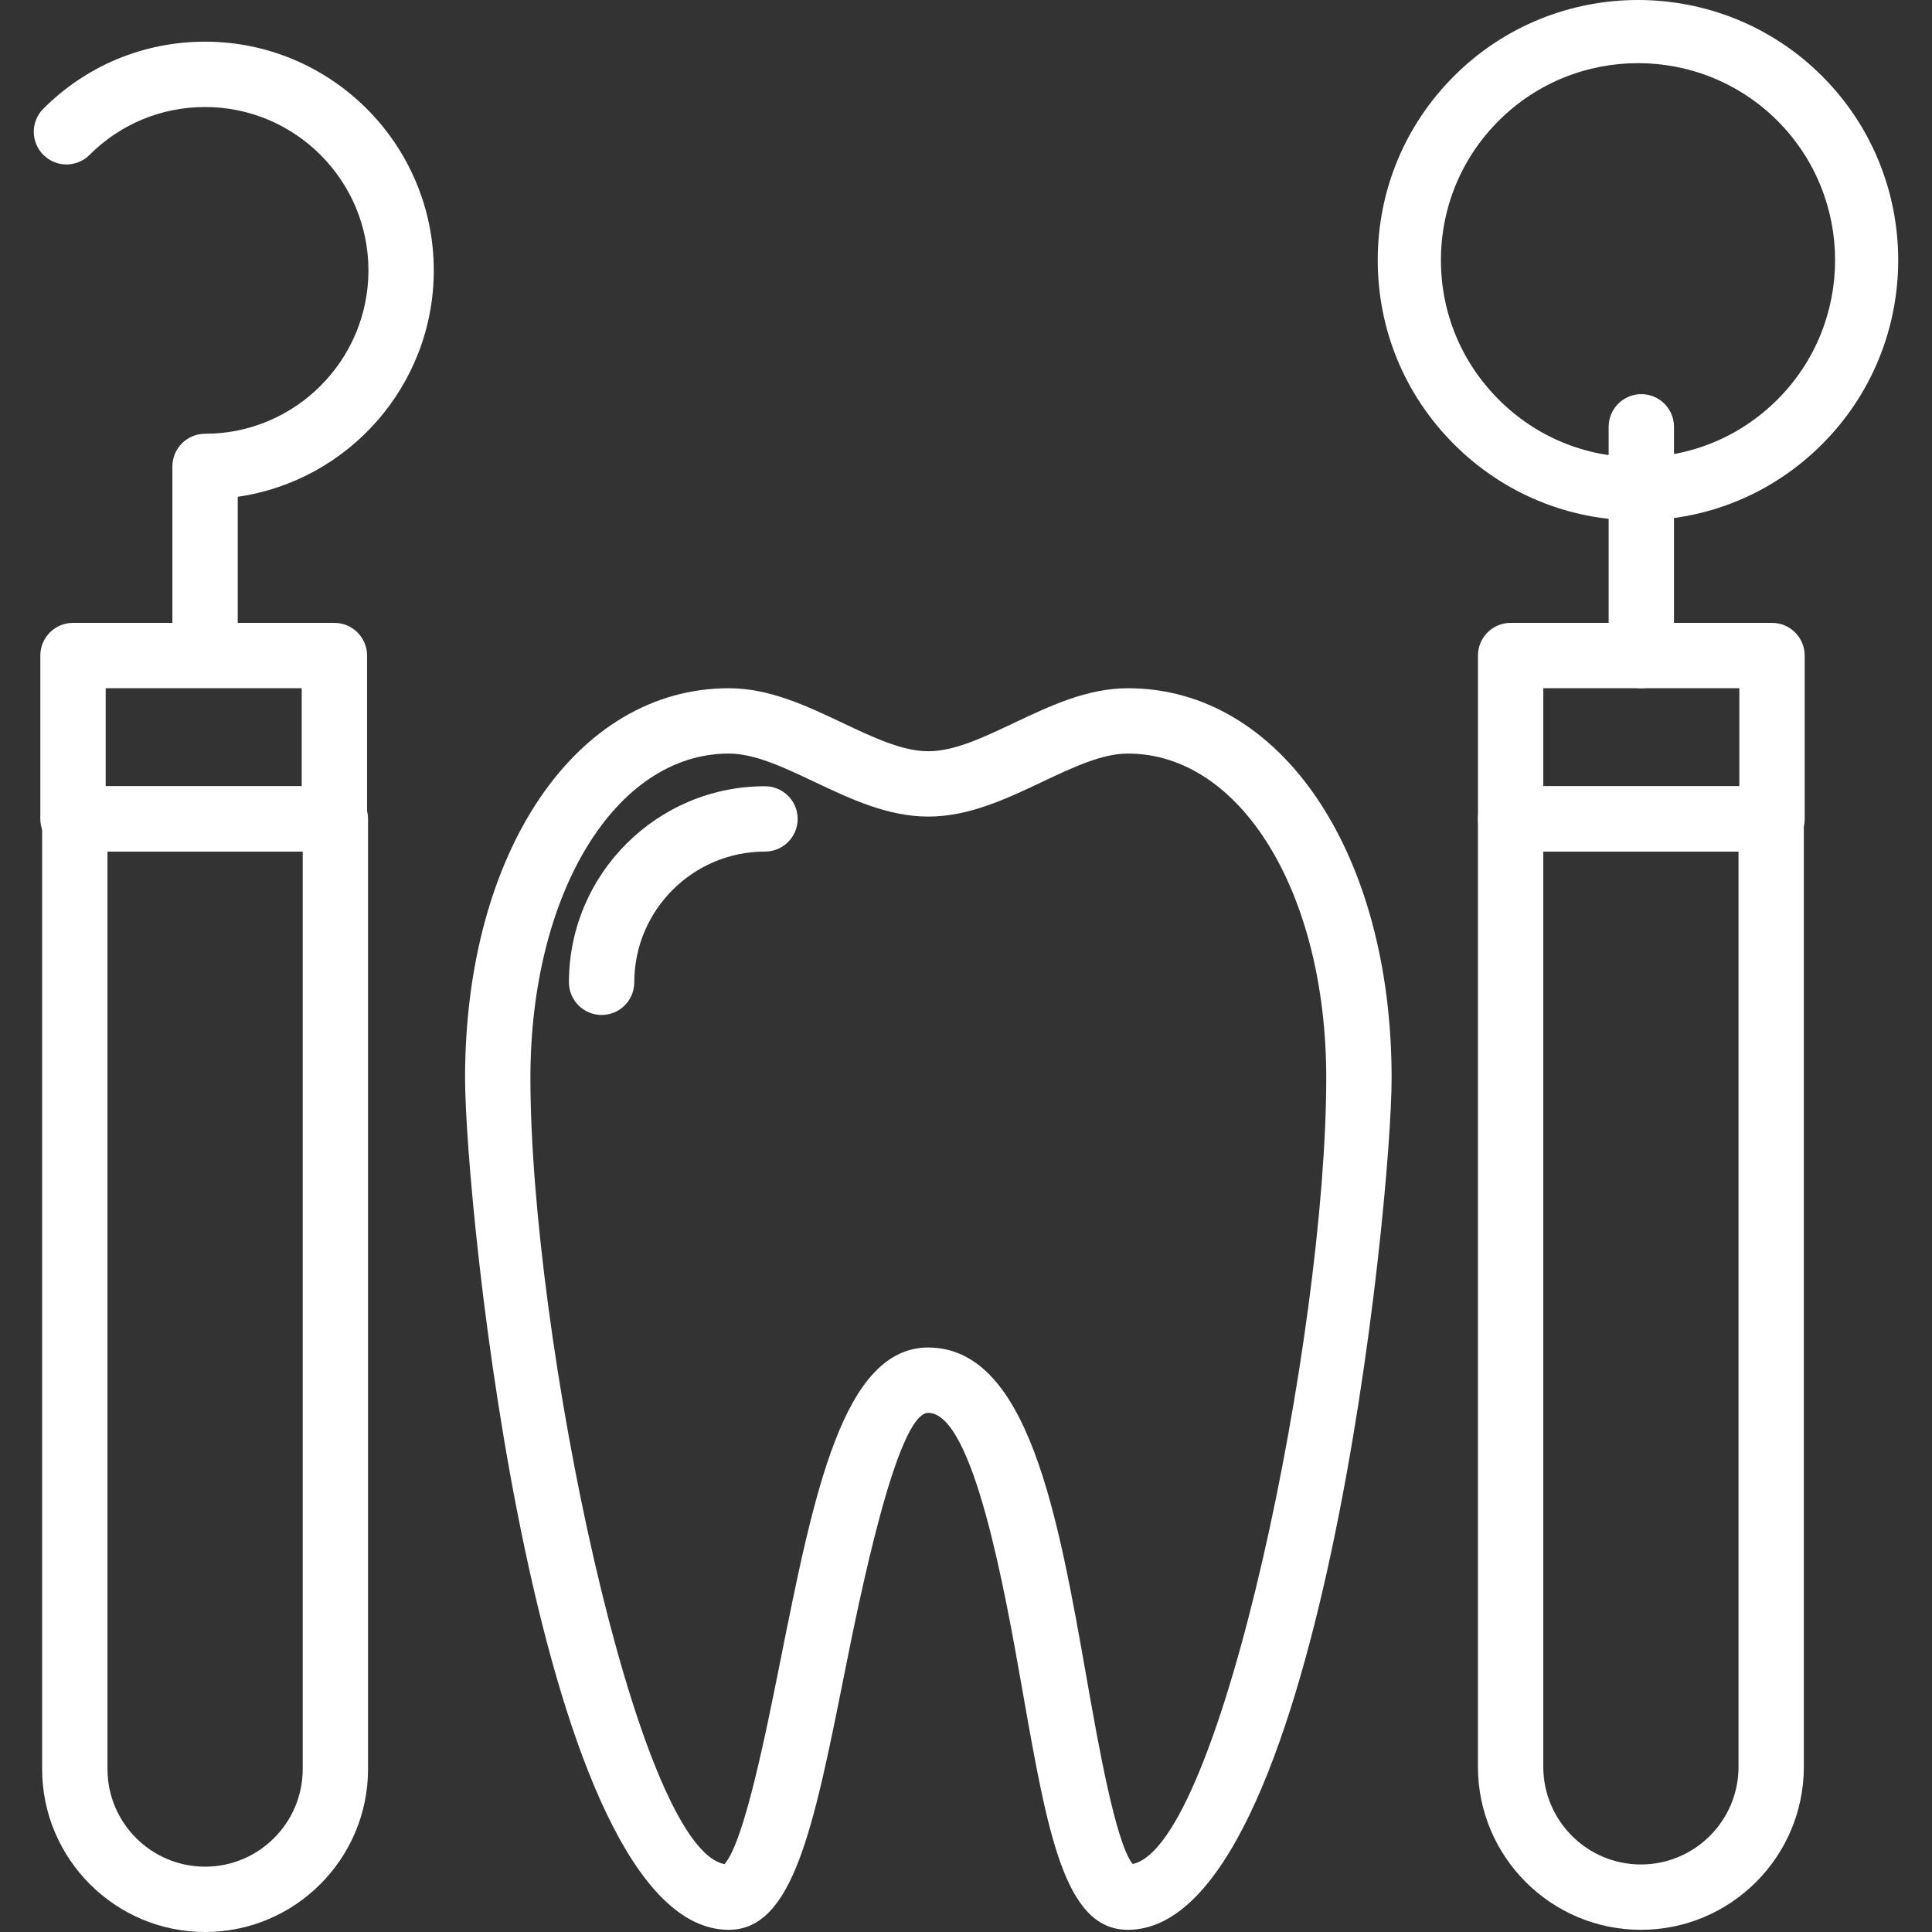
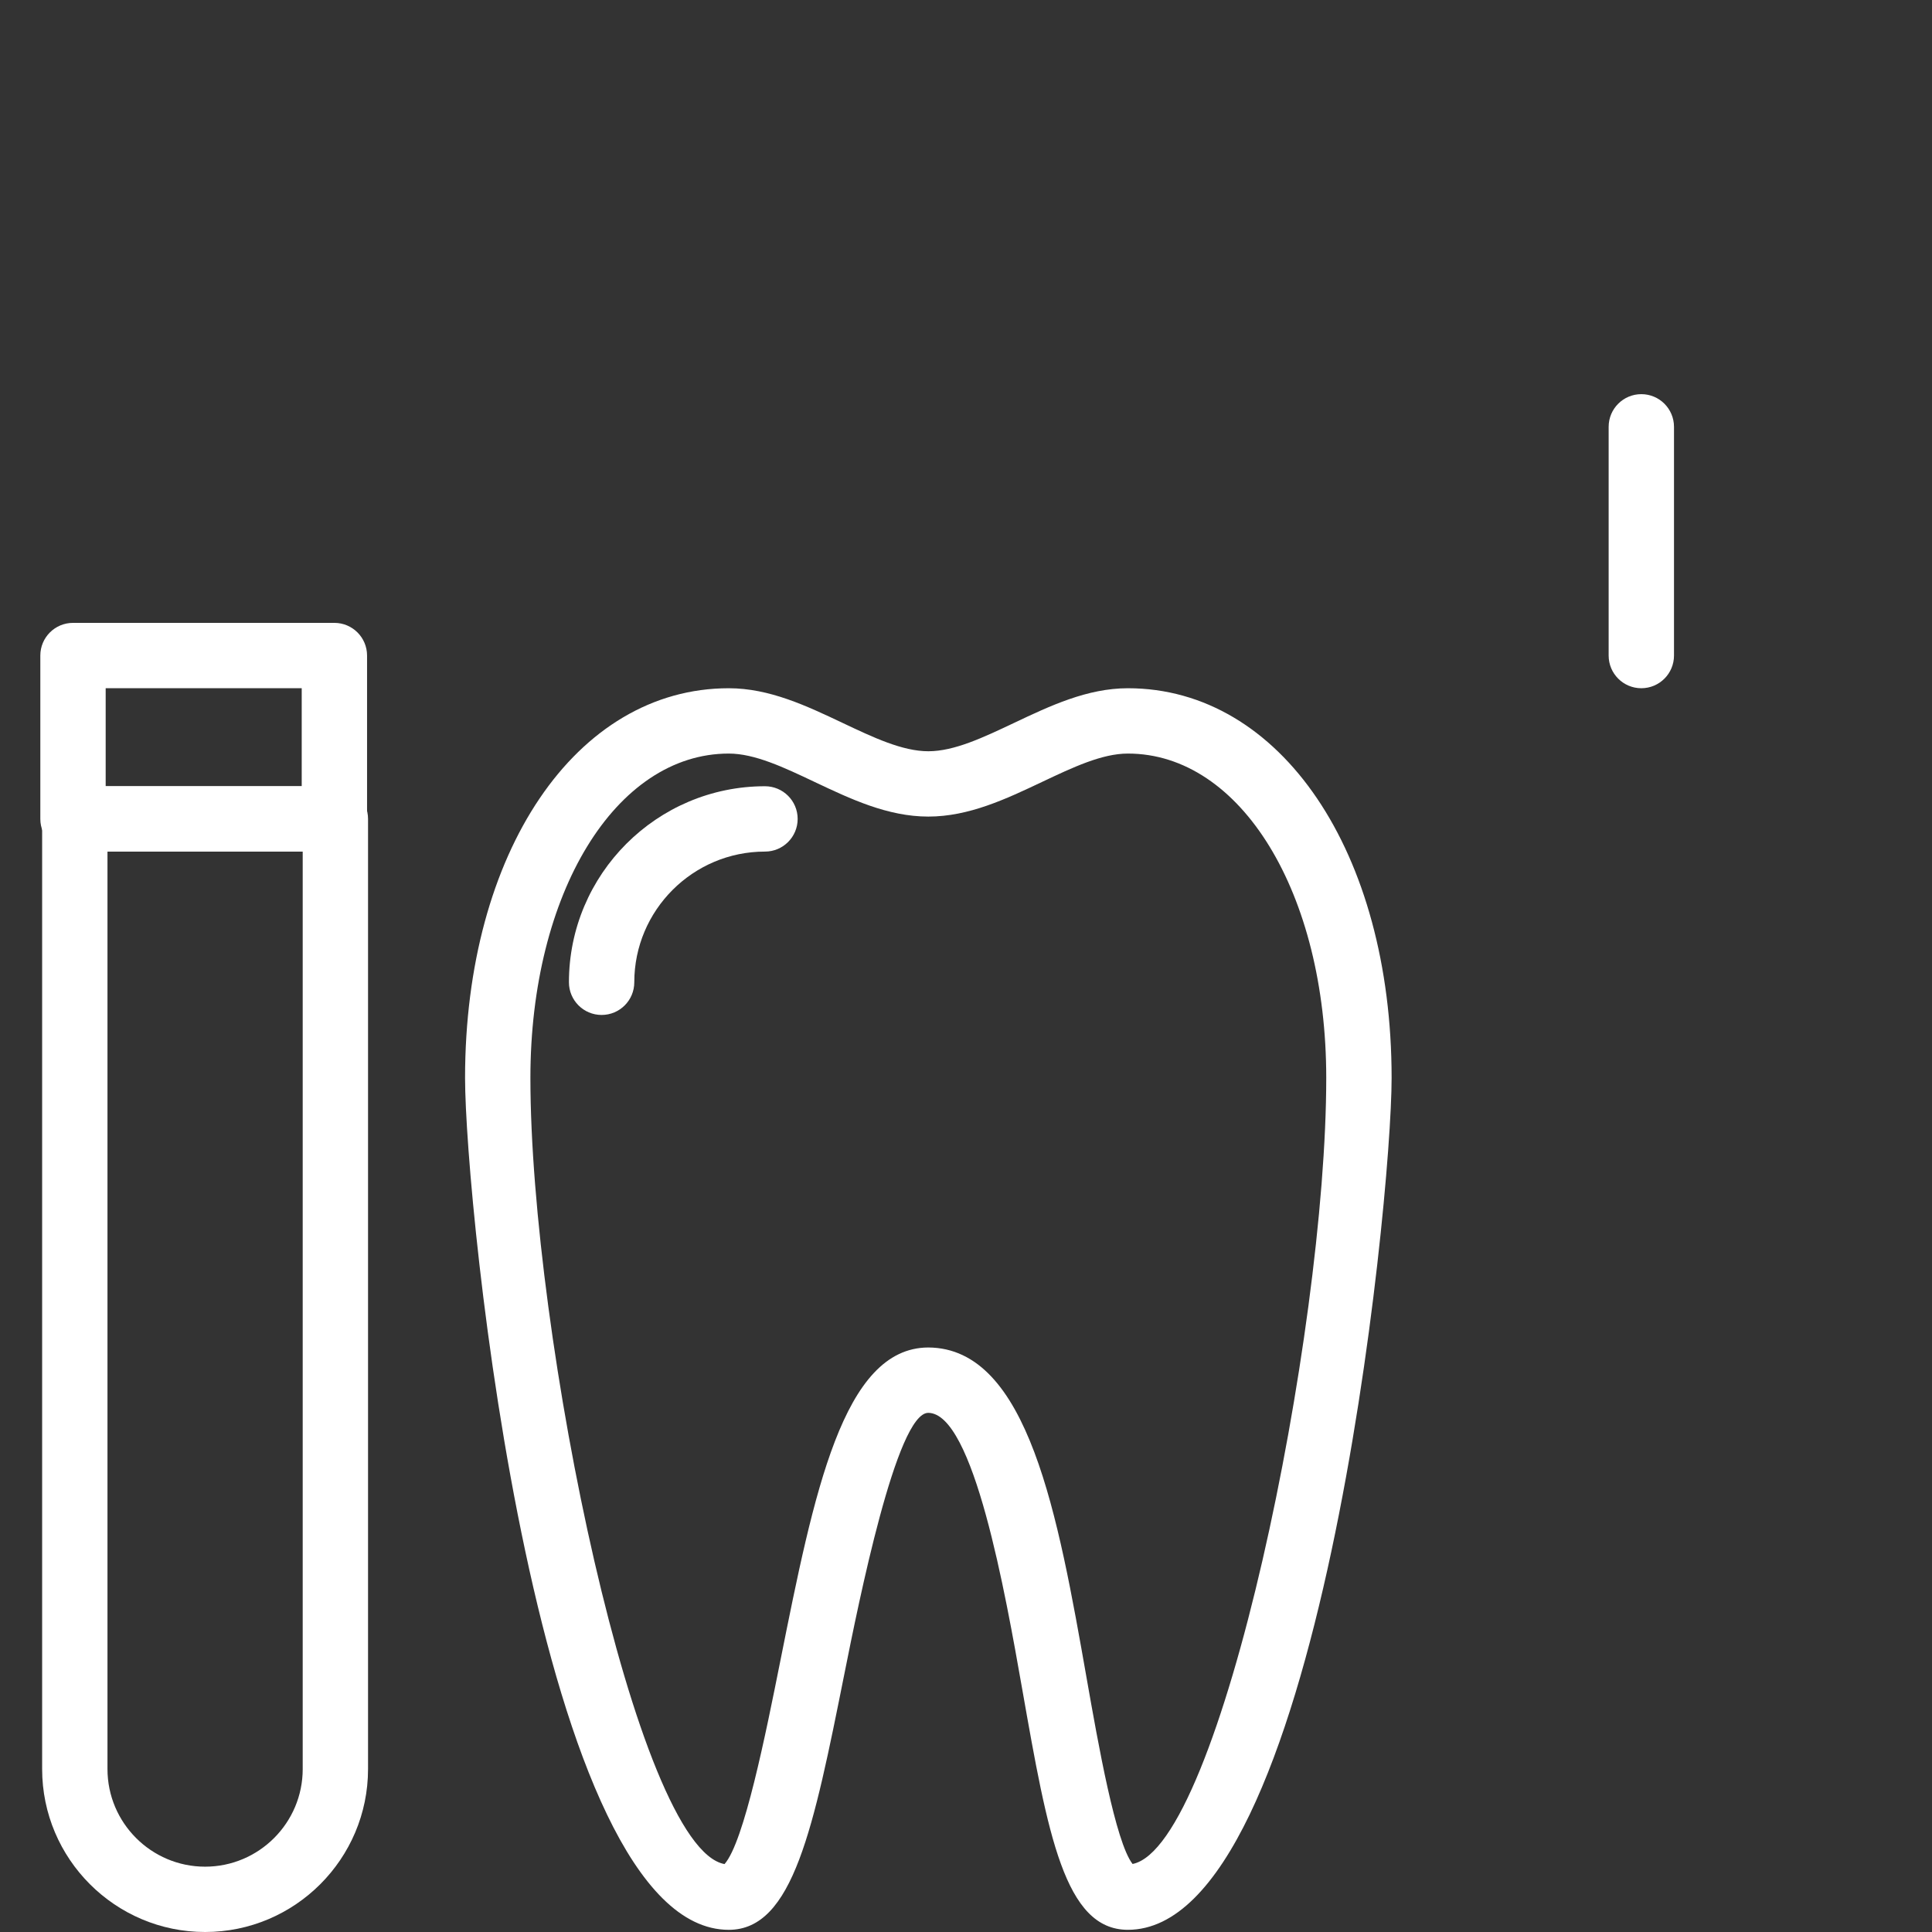
<svg xmlns="http://www.w3.org/2000/svg" width="512" height="512" x="0" y="0" viewBox="0 0 403.665 403.665" style="enable-background:new 0 0 512 512" xml:space="preserve" class="">
  <rect x="0" y="0" width="403.665" height="403.665" fill="#333333" stroke="none" />
  <g>
    <g>
      <g>
        <path d="M235.658,143.798c-8.486,0-16.261,3.68-23.774,7.24c-6.434,3.048-12.506,5.926-17.92,5.926 c-5.414,0-11.493-2.877-17.927-5.926c-7.513-3.56-15.281-7.24-23.767-7.24c-31.928,0-55.101,34.246-55.101,81.432 c0,26.406,15.196,177.981,55.101,177.981c13.452,0,17.712-21.292,24.16-53.514c2.98-14.899,10.892-54.473,17.507-54.501 c9.482,0.031,16.101,37.635,19.661,57.836c5.321,30.215,8.841,50.176,22.06,50.176c39.909,0,55.101-151.579,55.101-177.978 C290.759,178.044,267.586,143.798,235.658,143.798z M236.637,389.452c-3.567-4.57-7.175-25.04-9.595-38.793 c-5.98-33.942-12.158-69.048-33.106-69.12c-17.814,0.078-23.873,30.385-30.894,65.475c-3.041,15.196-7.574,37.867-11.66,42.458 c-18.473-3.369-40.561-110.79-40.561-164.246c0-38.639,17.821-67.779,41.448-67.779c5.414,0,11.496,2.877,17.923,5.926 c7.513,3.56,15.281,7.24,23.767,7.24c8.479,0,16.254-3.68,23.767-7.24c6.434-3.045,12.513-5.926,17.927-5.926 c23.627,0,41.448,29.14,41.448,67.779C277.102,278.59,255.097,385.728,236.637,389.452z" fill="#ffffff" data-original="#000000" style="" class="" />
      </g>
    </g>
    <g>
      <g>
        <path d="M159.831,164.274c-22.586,0-40.96,18.374-40.96,40.96c0,3.768,3.055,6.827,6.827,6.827c3.775,0,6.827-3.058,6.827-6.827 c0-15.056,12.247-27.307,27.307-27.307c3.772,0,6.827-3.058,6.827-6.827S163.602,164.274,159.831,164.274z" fill="#ffffff" data-original="#000000" style="" class="" />
      </g>
    </g>
    <g>
      <g>
-         <path d="M42.845,8.708c-12.759,0-24.757,4.97-33.785,13.998c-2.666,2.662-2.666,6.987,0,9.653c2.666,2.666,6.987,2.666,9.653,0 c6.444-6.448,15.019-9.998,24.132-9.998c18.821,0,34.133,15.312,34.133,34.133S61.667,90.628,42.845,90.628 c-3.772,0-6.827,3.058-6.827,6.827v35.929c0,3.768,3.055,6.827,6.827,6.827c3.772,0,6.827-3.058,6.827-6.83v-29.587 c23.125-3.321,40.96-23.265,40.96-47.299C90.632,30.144,69.193,8.708,42.845,8.708z" fill="#ffffff" data-original="#000000" style="" class="" />
-       </g>
+         </g>
    </g>
    <g>
      <g>
        <path d="M70.07,164.271H15.631c-3.772,0-6.827,3.058-6.827,6.827v198.519c0,18.773,15.275,34.048,34.048,34.048 c18.773,0,34.045-15.271,34.045-34.048V171.098C76.897,167.329,73.842,164.271,70.07,164.271z M63.247,369.621 c0,11.243-9.148,20.395-20.395,20.395c-11.247,0-20.395-9.151-20.395-20.395V177.928h40.789V369.621z" fill="#ffffff" data-original="#000000" style="" class="" />
      </g>
    </g>
    <g>
      <g>
        <path d="M69.865,130.141H15.252c-3.772,0-6.827,3.058-6.827,6.827v34.133c0,3.768,3.055,6.827,6.827,6.827h54.613 c3.772,0,6.827-3.058,6.827-6.827v-34.133C76.692,133.199,73.637,130.141,69.865,130.141z M63.039,164.274h-40.96v-20.48h40.96 V164.274z" fill="#ffffff" data-original="#000000" style="" class="" />
      </g>
    </g>
    <g>
      <g>
        <path d="M342.932,82.354c-3.772,0-6.827,3.058-6.827,6.827v47.787c0,3.768,3.055,6.827,6.827,6.827 c3.772,0,6.827-3.058,6.827-6.827V89.181C349.759,85.413,346.704,82.354,342.932,82.354z" fill="#ffffff" data-original="#000000" style="" class="" />
      </g>
    </g>
    <g>
      <g>
-         <path d="M380.704,15.9c-21.214-21.2-55.712-21.2-76.913,0c-10.274,10.274-15.933,23.931-15.933,38.458 c0,14.531,5.659,28.187,15.933,38.458c10.274,10.274,23.927,15.93,38.455,15.93s28.187-5.656,38.458-15.933 C401.904,71.609,401.904,37.107,380.704,15.9z M371.372,83.481c-7.779,7.779-18.128,12.066-29.126,12.066 s-21.34-4.287-29.119-12.066s-12.066-18.118-12.066-29.123c0-10.998,4.287-21.344,12.066-29.123 c8.025-8.028,18.572-12.042,29.119-12.042s21.098,4.018,29.126,12.042C387.432,41.295,387.432,67.424,371.372,83.481z" fill="#ffffff" data-original="#000000" style="" class="" />
-       </g>
+         </g>
    </g>
    <g>
      <g>
-         <path d="M370.239,130.141h-54.613c-3.772,0-6.827,3.058-6.827,6.827v34.133c0,3.768,3.055,6.827,6.827,6.827h54.613 c3.772,0,6.827-3.058,6.827-6.827v-34.133C377.065,133.199,374.01,130.141,370.239,130.141z M363.412,164.274h-40.96v-20.48h40.96 V164.274z" fill="#ffffff" data-original="#000000" style="" class="" />
-       </g>
+         </g>
    </g>
    <g>
      <g>
-         <path d="M370.061,164.274h-54.439c-3.772,0-6.827,3.058-6.827,6.827V369.16c0,18.773,15.275,34.048,34.048,34.048 c18.773,0,34.048-15.275,34.045-34.048V171.101C376.888,167.333,373.833,164.274,370.061,164.274z M363.241,369.16 c0,11.244-9.148,20.395-20.395,20.395c-11.247,0-20.395-9.151-20.395-20.395V177.928h40.789V369.16z" fill="#ffffff" data-original="#000000" style="" class="" />
-       </g>
+         </g>
    </g>
    <g> </g>
    <g> </g>
    <g> </g>
    <g> </g>
    <g> </g>
    <g> </g>
    <g> </g>
    <g> </g>
    <g> </g>
    <g> </g>
    <g> </g>
    <g> </g>
    <g> </g>
    <g> </g>
    <g> </g>
  </g>
</svg>